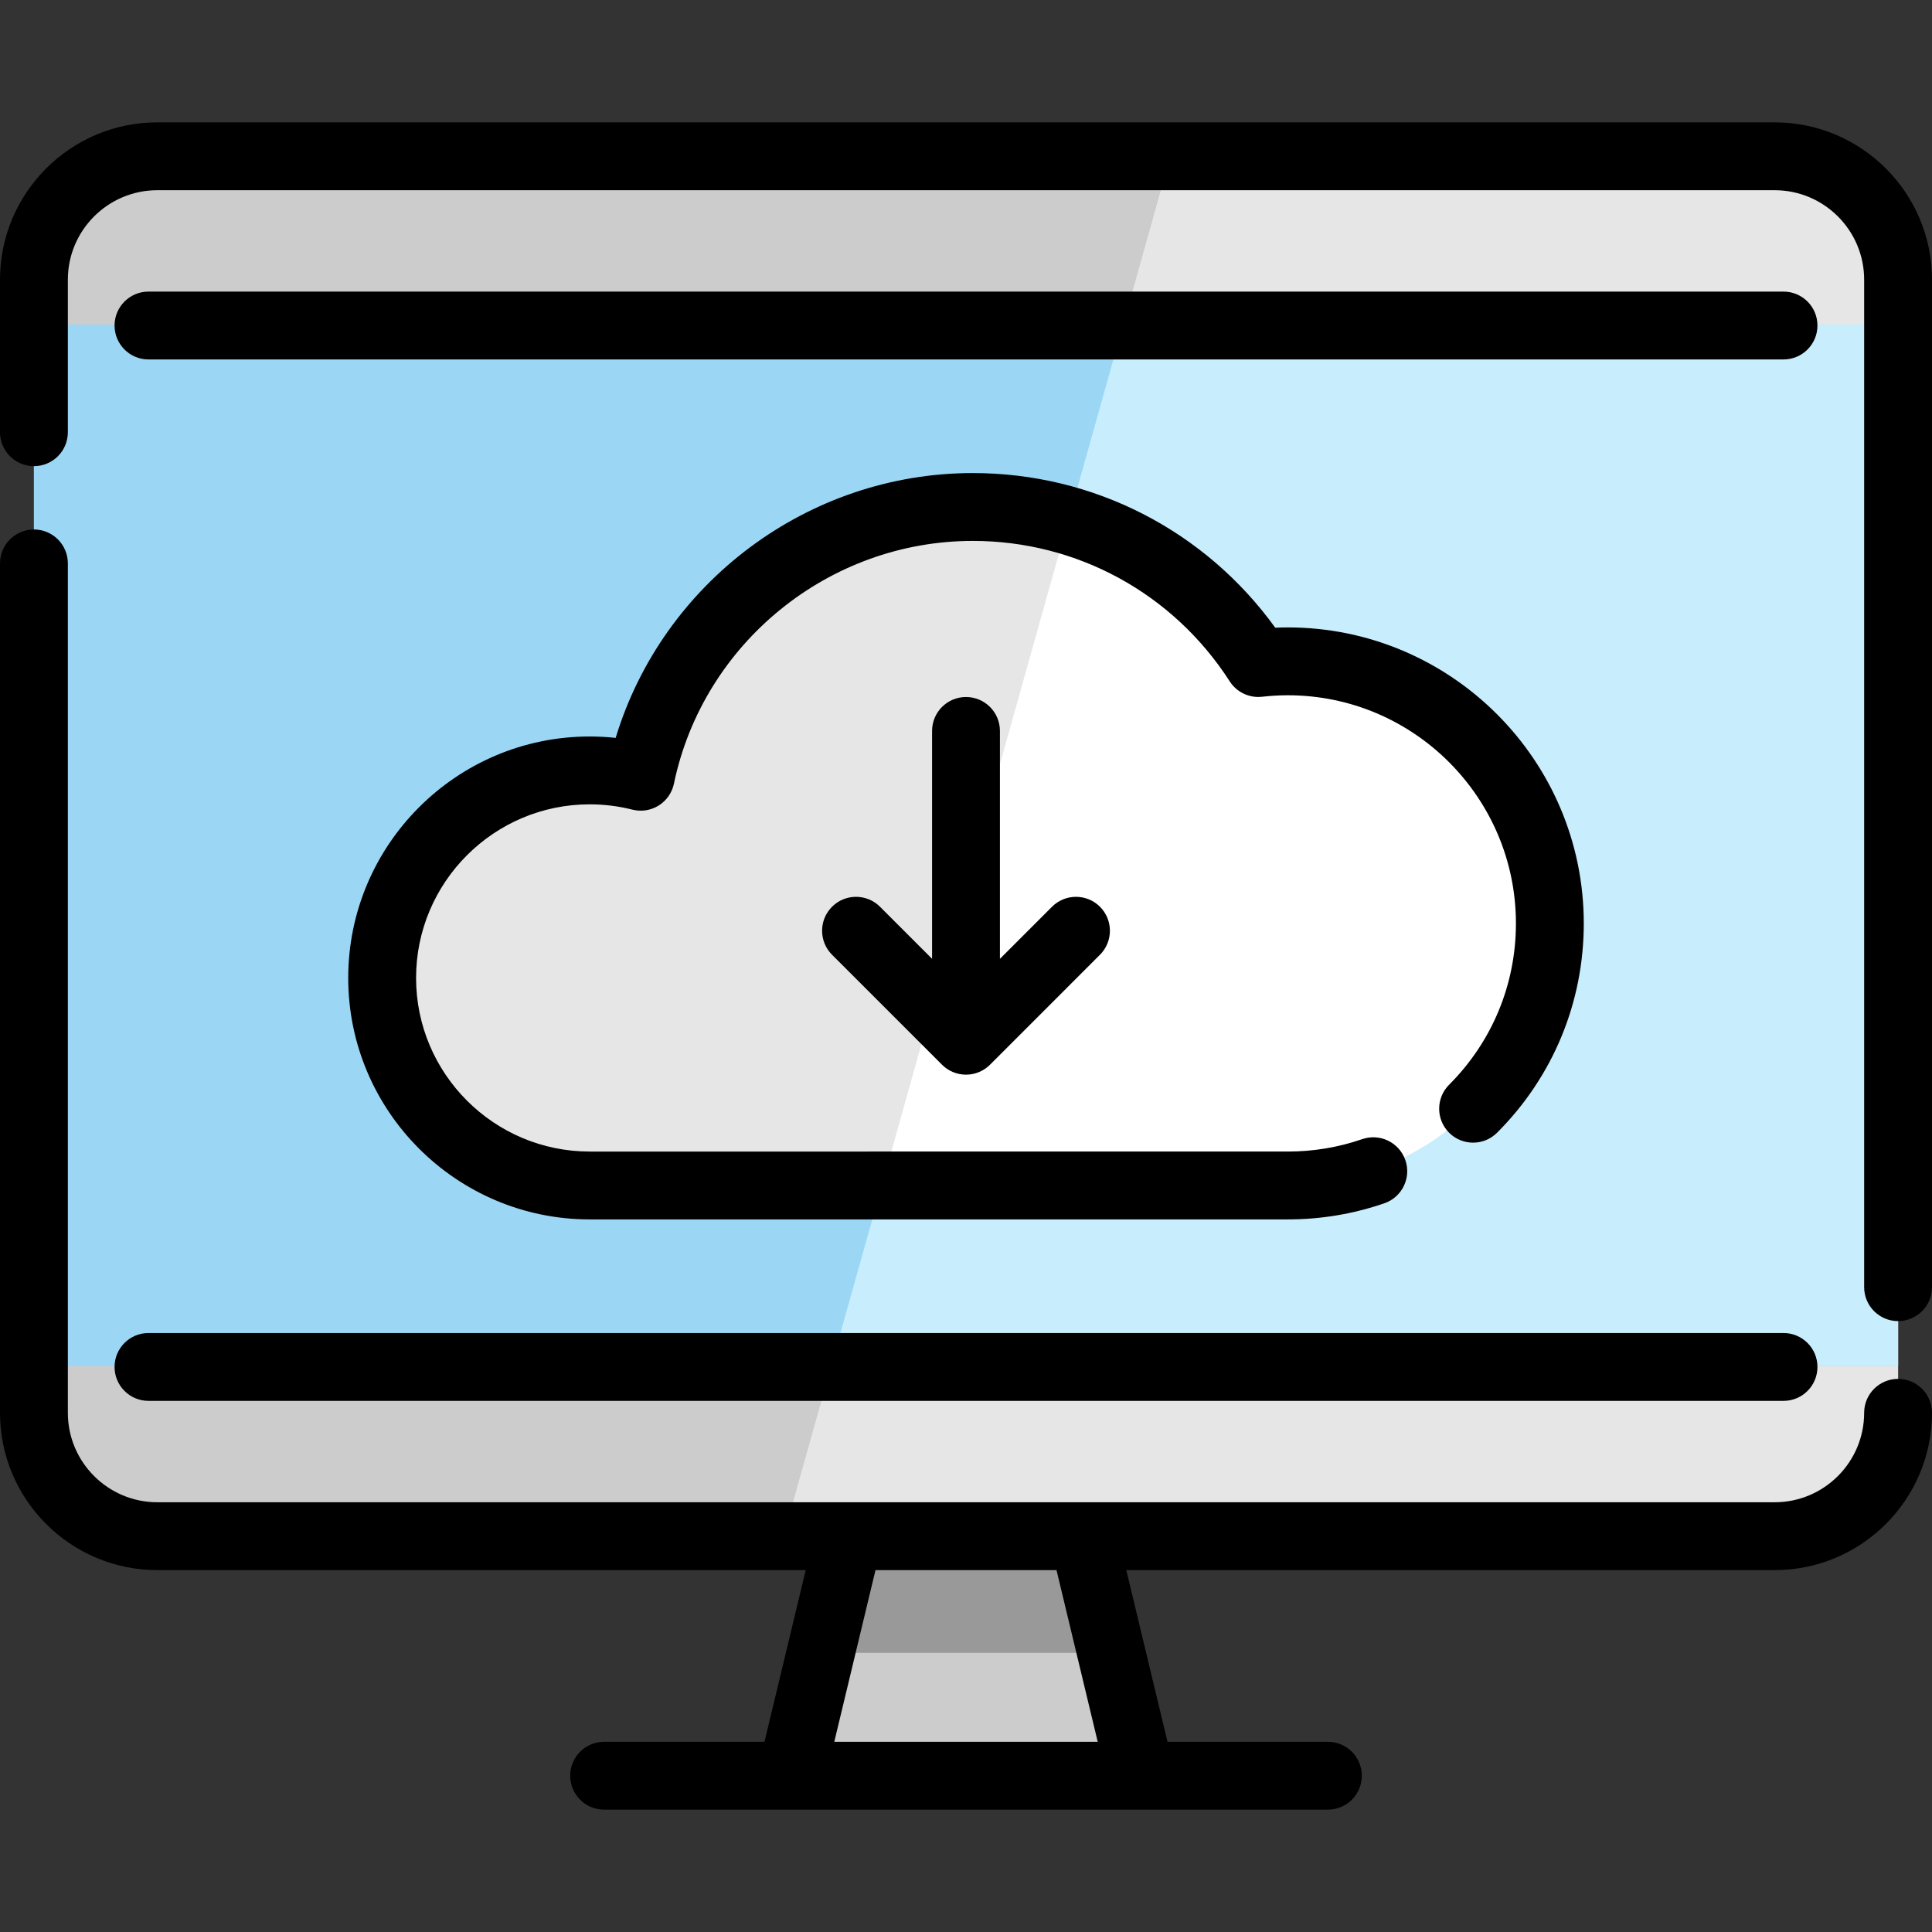
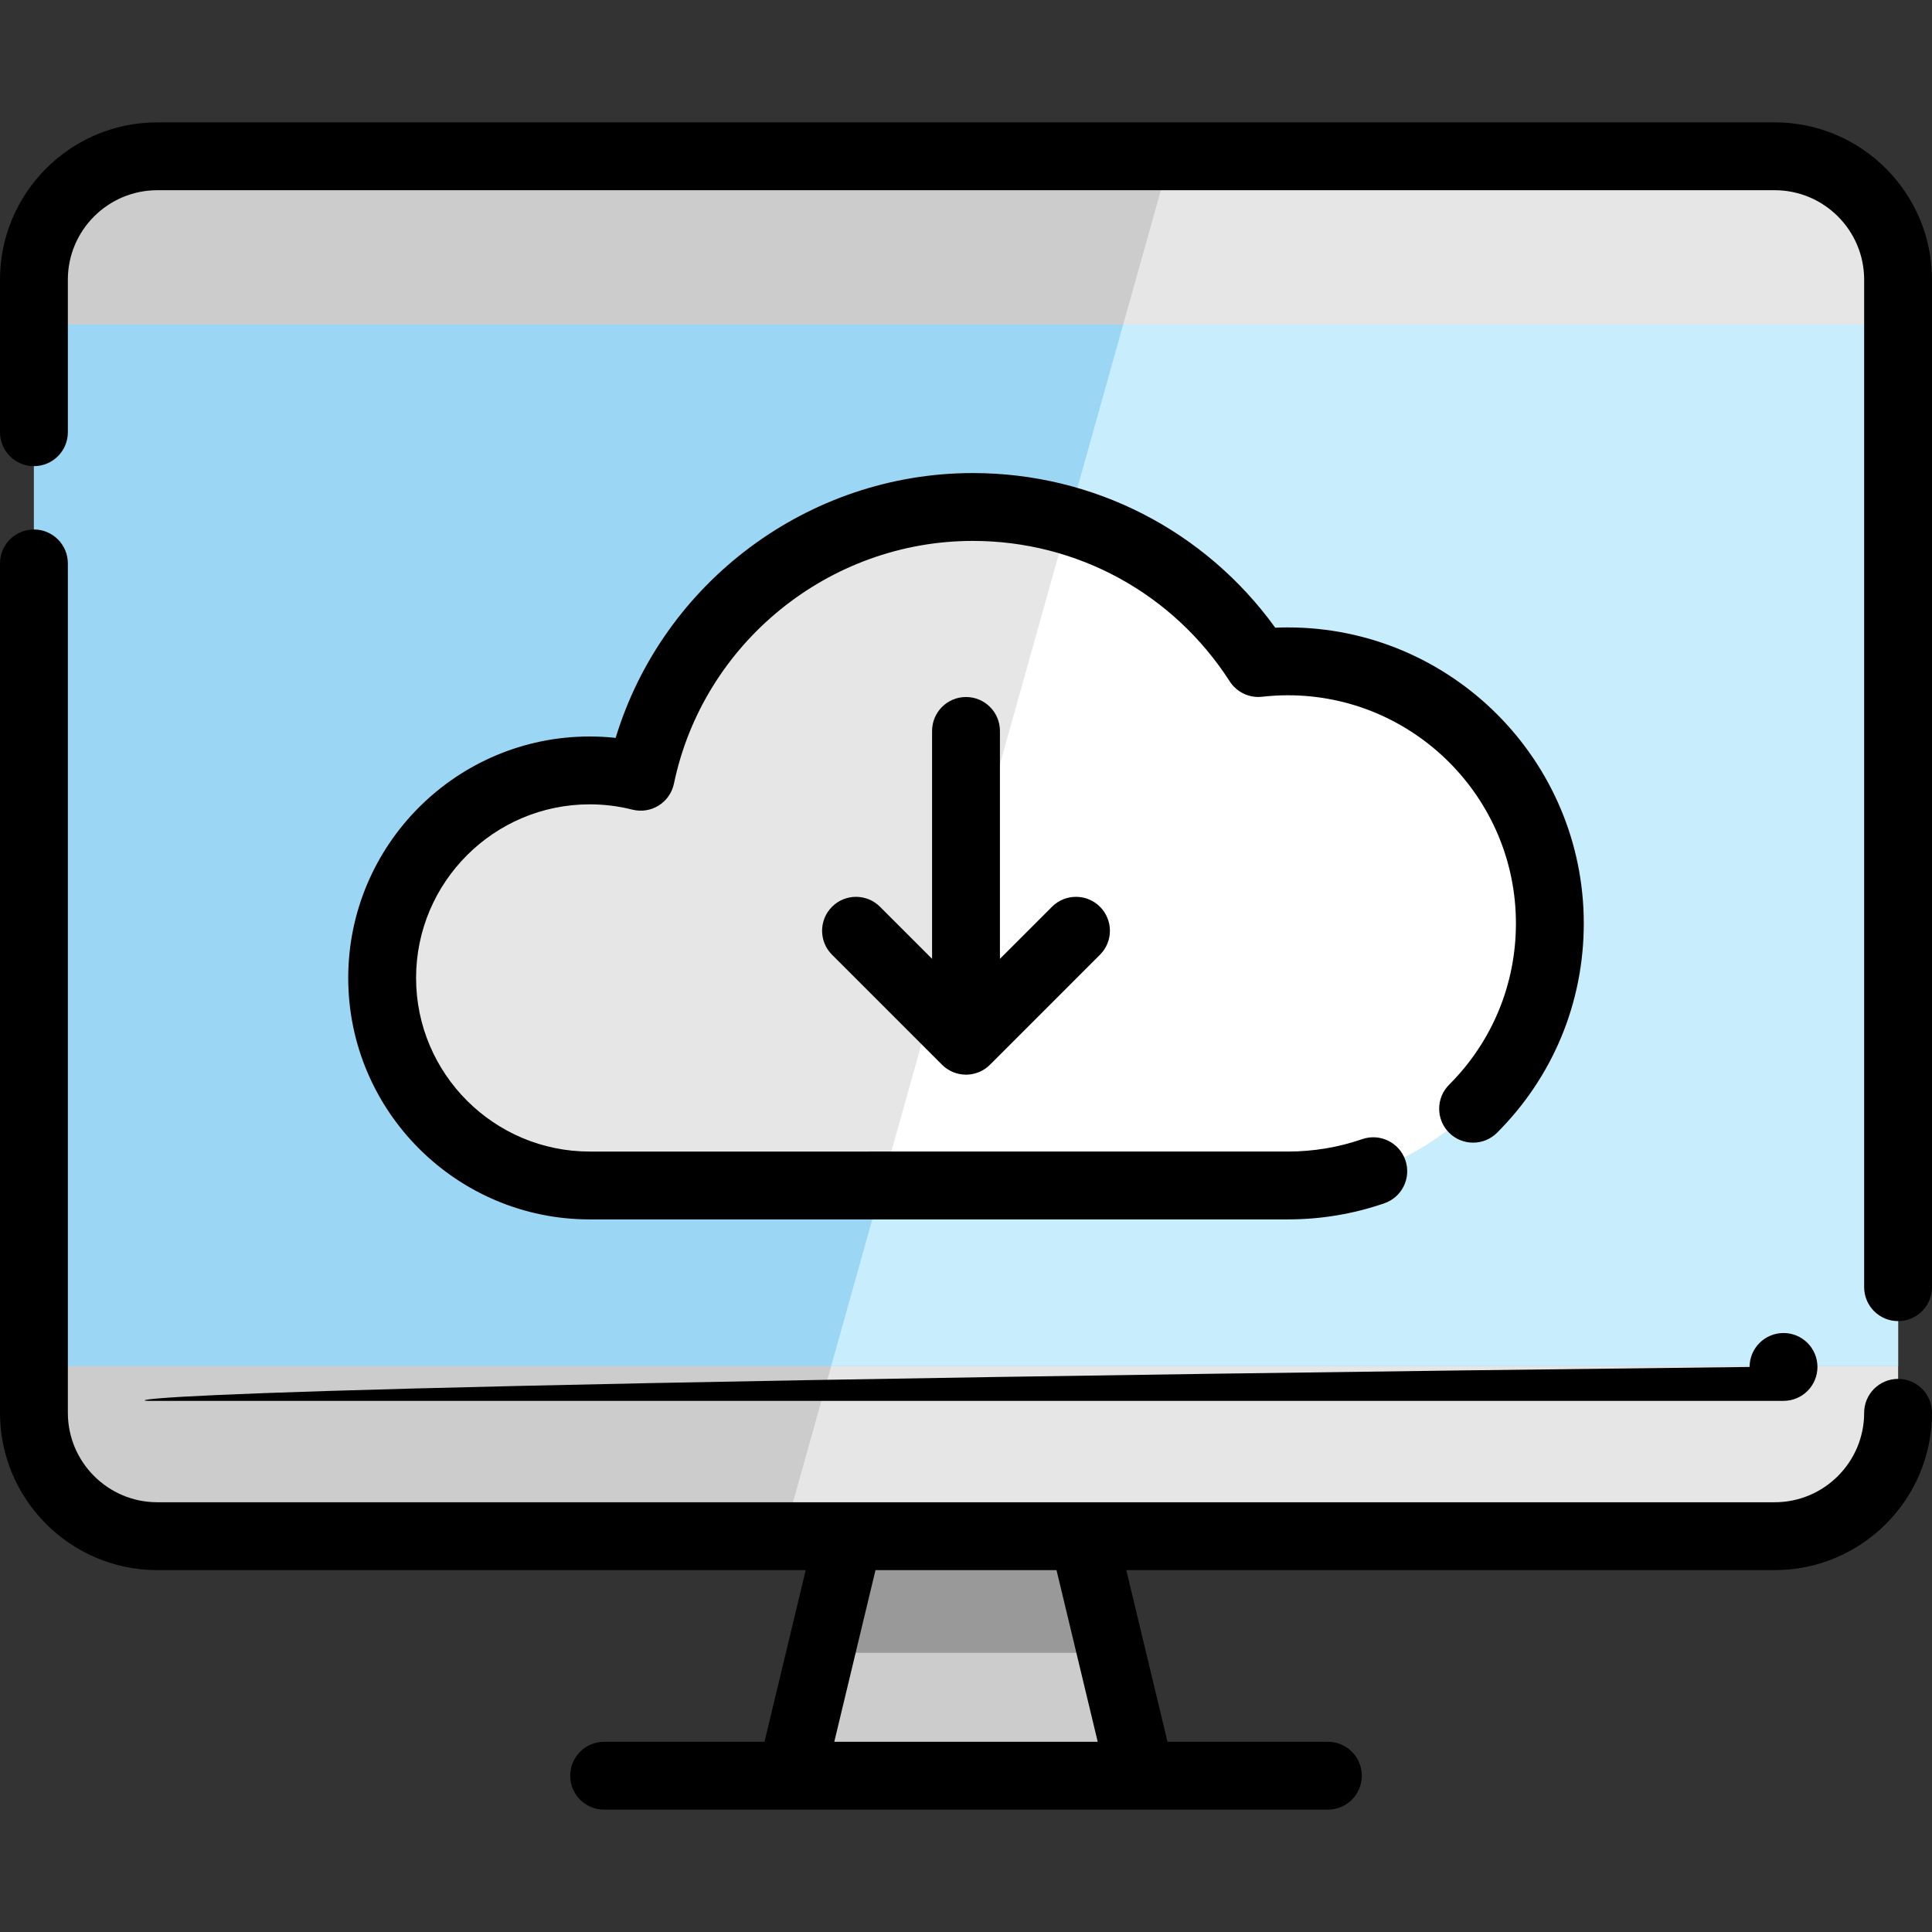
<svg xmlns="http://www.w3.org/2000/svg" version="1.1" id="Layer_1" x="0px" y="0px" viewBox="0 0 511.999 511.999" style="enable-background:new 0 0 511.999 511.999;" xml:space="preserve">
  <rect x="0" y="0" width="511.999" height="511.999" fill="#333333" stroke="none" />
  <polygon style="fill:#CCCCCC;" points="302.308,470.313 209.679,470.313 217.435,438.006 224.927,406.838 287.072,406.838   294.552,438.006 " />
  <polygon style="fill:#999999;" points="294.552,438.006 217.435,438.006 224.927,406.838 254.389,374.746 287.072,406.838 " />
  <path style="fill:#CCCCCC;" d="M503.007,73.841v300.305c0,18.054-14.637,32.691-32.691,32.691H41.683  c-18.054,0-32.691-14.637-32.691-32.691V73.841c0-18.054,14.637-32.691,32.691-32.691h428.634  C488.37,41.151,503.007,55.788,503.007,73.841z" />
  <path style="fill:#E6E6E6;" d="M503.007,73.843v300.305c0,18.054-14.637,32.691-32.691,32.691H207.701L310.232,41.152h160.084  C488.37,41.152,503.007,55.789,503.007,73.843z" />
  <rect x="8.992" y="85.999" style="fill:#9BD7F4;" width="494.015" height="275.994" />
  <polygon style="fill:#C8EDFC;" points="503.007,85.998 503.007,361.992 220.276,361.992 297.657,85.998 " />
  <path style="fill:#E6E6E6;" d="M410.73,244.453c0,38.349-31.096,69.445-69.457,69.445H156.278c-30.377,0-55-24.623-55-55  c0-30.377,24.623-55,55-55c4.663,0,9.195,0.587,13.522,1.69c8.499-40.83,44.666-71.495,88.014-71.495  c8.799,0,17.31,1.271,25.342,3.632c20.955,6.15,38.744,19.744,50.301,37.725c2.565-0.288,5.179-0.456,7.816-0.456  C379.634,174.996,410.73,206.093,410.73,244.453z" />
  <path style="fill:#FFFFFF;" d="M410.73,244.453c0,38.349-31.096,69.445-69.457,69.445H233.767l49.389-176.172  c20.955,6.15,38.744,19.744,50.301,37.725c2.565-0.288,5.179-0.456,7.816-0.456C379.634,174.996,410.73,206.093,410.73,244.453z" />
  <path d="M470.316,32.427H41.683C18.7,32.427,0,51.127,0,74.111v40.433c0,4.965,4.024,8.991,8.991,8.991s8.991-4.025,8.991-8.991  V74.111c0-13.069,10.632-23.701,23.701-23.701h428.634c13.069,0,23.701,10.633,23.701,23.701v267.002  c0,4.965,4.024,8.991,8.991,8.991s8.991-4.025,8.991-8.991V74.111C512,51.127,493.3,32.427,470.316,32.427z" />
  <path d="M503.009,365.419c-4.967,0-8.991,4.025-8.991,8.991c0,13.069-10.632,23.701-23.701,23.701H41.683  c-13.069,0.001-23.701-10.632-23.701-23.701V149.308c0-4.965-4.024-8.991-8.991-8.991S0,144.343,0,149.308V374.41  c0,22.984,18.7,41.684,41.683,41.684h171.839l-10.923,45.496h-42.501c-4.967,0-8.991,4.025-8.991,8.991s4.024,8.991,8.991,8.991  h49.59h92.623h49.591c4.967,0,8.991-4.025,8.991-8.991s-4.024-8.991-8.991-8.991h-42.503l-10.922-45.496h171.839  c22.984,0,41.683-18.7,41.683-41.683C512,369.445,507.975,365.419,503.009,365.419z M290.906,461.589h-69.813l10.923-45.496h47.968  L290.906,461.589z" />
-   <path d="M39.35,371.245H472.65c4.967,0,8.991-4.025,8.991-8.991c0-4.965-4.024-8.991-8.991-8.991H39.35  c-4.967,0-8.991,4.025-8.991,8.991C30.359,367.22,34.384,371.245,39.35,371.245z" />
-   <path d="M481.641,86.267c0-4.965-4.024-8.991-8.991-8.991H39.35c-4.967,0-8.991,4.025-8.991,8.991c0,4.965,4.024,8.991,8.991,8.991  H472.65C477.617,95.258,481.641,91.232,481.641,86.267z" />
+   <path d="M39.35,371.245H472.65c4.967,0,8.991-4.025,8.991-8.991c0-4.965-4.024-8.991-8.991-8.991c-4.967,0-8.991,4.025-8.991,8.991C30.359,367.22,34.384,371.245,39.35,371.245z" />
  <path d="M384.026,300.181c3.511,3.511,9.204,3.512,12.714,0c14.817-14.816,22.977-34.514,22.977-55.466  c0-43.254-35.189-78.443-78.443-78.443c-1.093,0-2.202,0.025-3.323,0.074c-18.606-25.759-48.175-40.981-80.143-40.981  c-43.671,0-82.166,29.034-94.65,70.18c-2.284-0.246-4.582-0.369-6.883-0.369c-35.285,0-63.991,28.706-63.991,63.989  s28.706,63.989,63.991,63.989h185.001c8.767,0,17.375-1.437,25.591-4.271c4.694-1.62,7.185-6.738,5.567-11.432  c-1.62-4.693-6.734-7.187-11.432-5.567c-6.324,2.182-12.961,3.288-19.726,3.288H156.273c-25.37,0-46.009-20.639-46.009-46.008  c0-25.37,20.639-46.008,46.009-46.008c3.822,0,7.63,0.474,11.318,1.406c2.377,0.601,4.896,0.207,6.972-1.093  c2.077-1.299,3.535-3.391,4.035-5.79c7.761-37.277,41.072-64.333,79.208-64.333c27.645,0,53.099,13.917,68.089,37.228  c1.849,2.875,5.17,4.45,8.563,4.072c2.334-0.261,4.627-0.394,6.816-0.394c33.339,0,60.461,27.122,60.461,60.461  c0,16.149-6.289,31.331-17.708,42.752C380.515,290.977,380.515,296.67,384.026,300.181z" />
  <path d="M256.001,184.714c-4.967,0-8.991,4.025-8.991,8.991v60.394l-13.798-13.798c-3.511-3.511-9.203-3.511-12.715,0  c-3.511,3.511-3.511,9.204,0,12.714l29.146,29.147c1.687,1.687,3.973,2.634,6.358,2.634c2.386,0,4.67-0.947,6.358-2.634  l29.146-29.147c3.511-3.511,3.511-9.204,0-12.714c-3.512-3.511-9.204-3.511-12.715,0l-13.798,13.798v-60.394  C264.991,188.739,260.966,184.714,256.001,184.714z" />
  <g>
</g>
  <g>
</g>
  <g>
</g>
  <g>
</g>
  <g>
</g>
  <g>
</g>
  <g>
</g>
  <g>
</g>
  <g>
</g>
  <g>
</g>
  <g>
</g>
  <g>
</g>
  <g>
</g>
  <g>
</g>
  <g>
</g>
</svg>